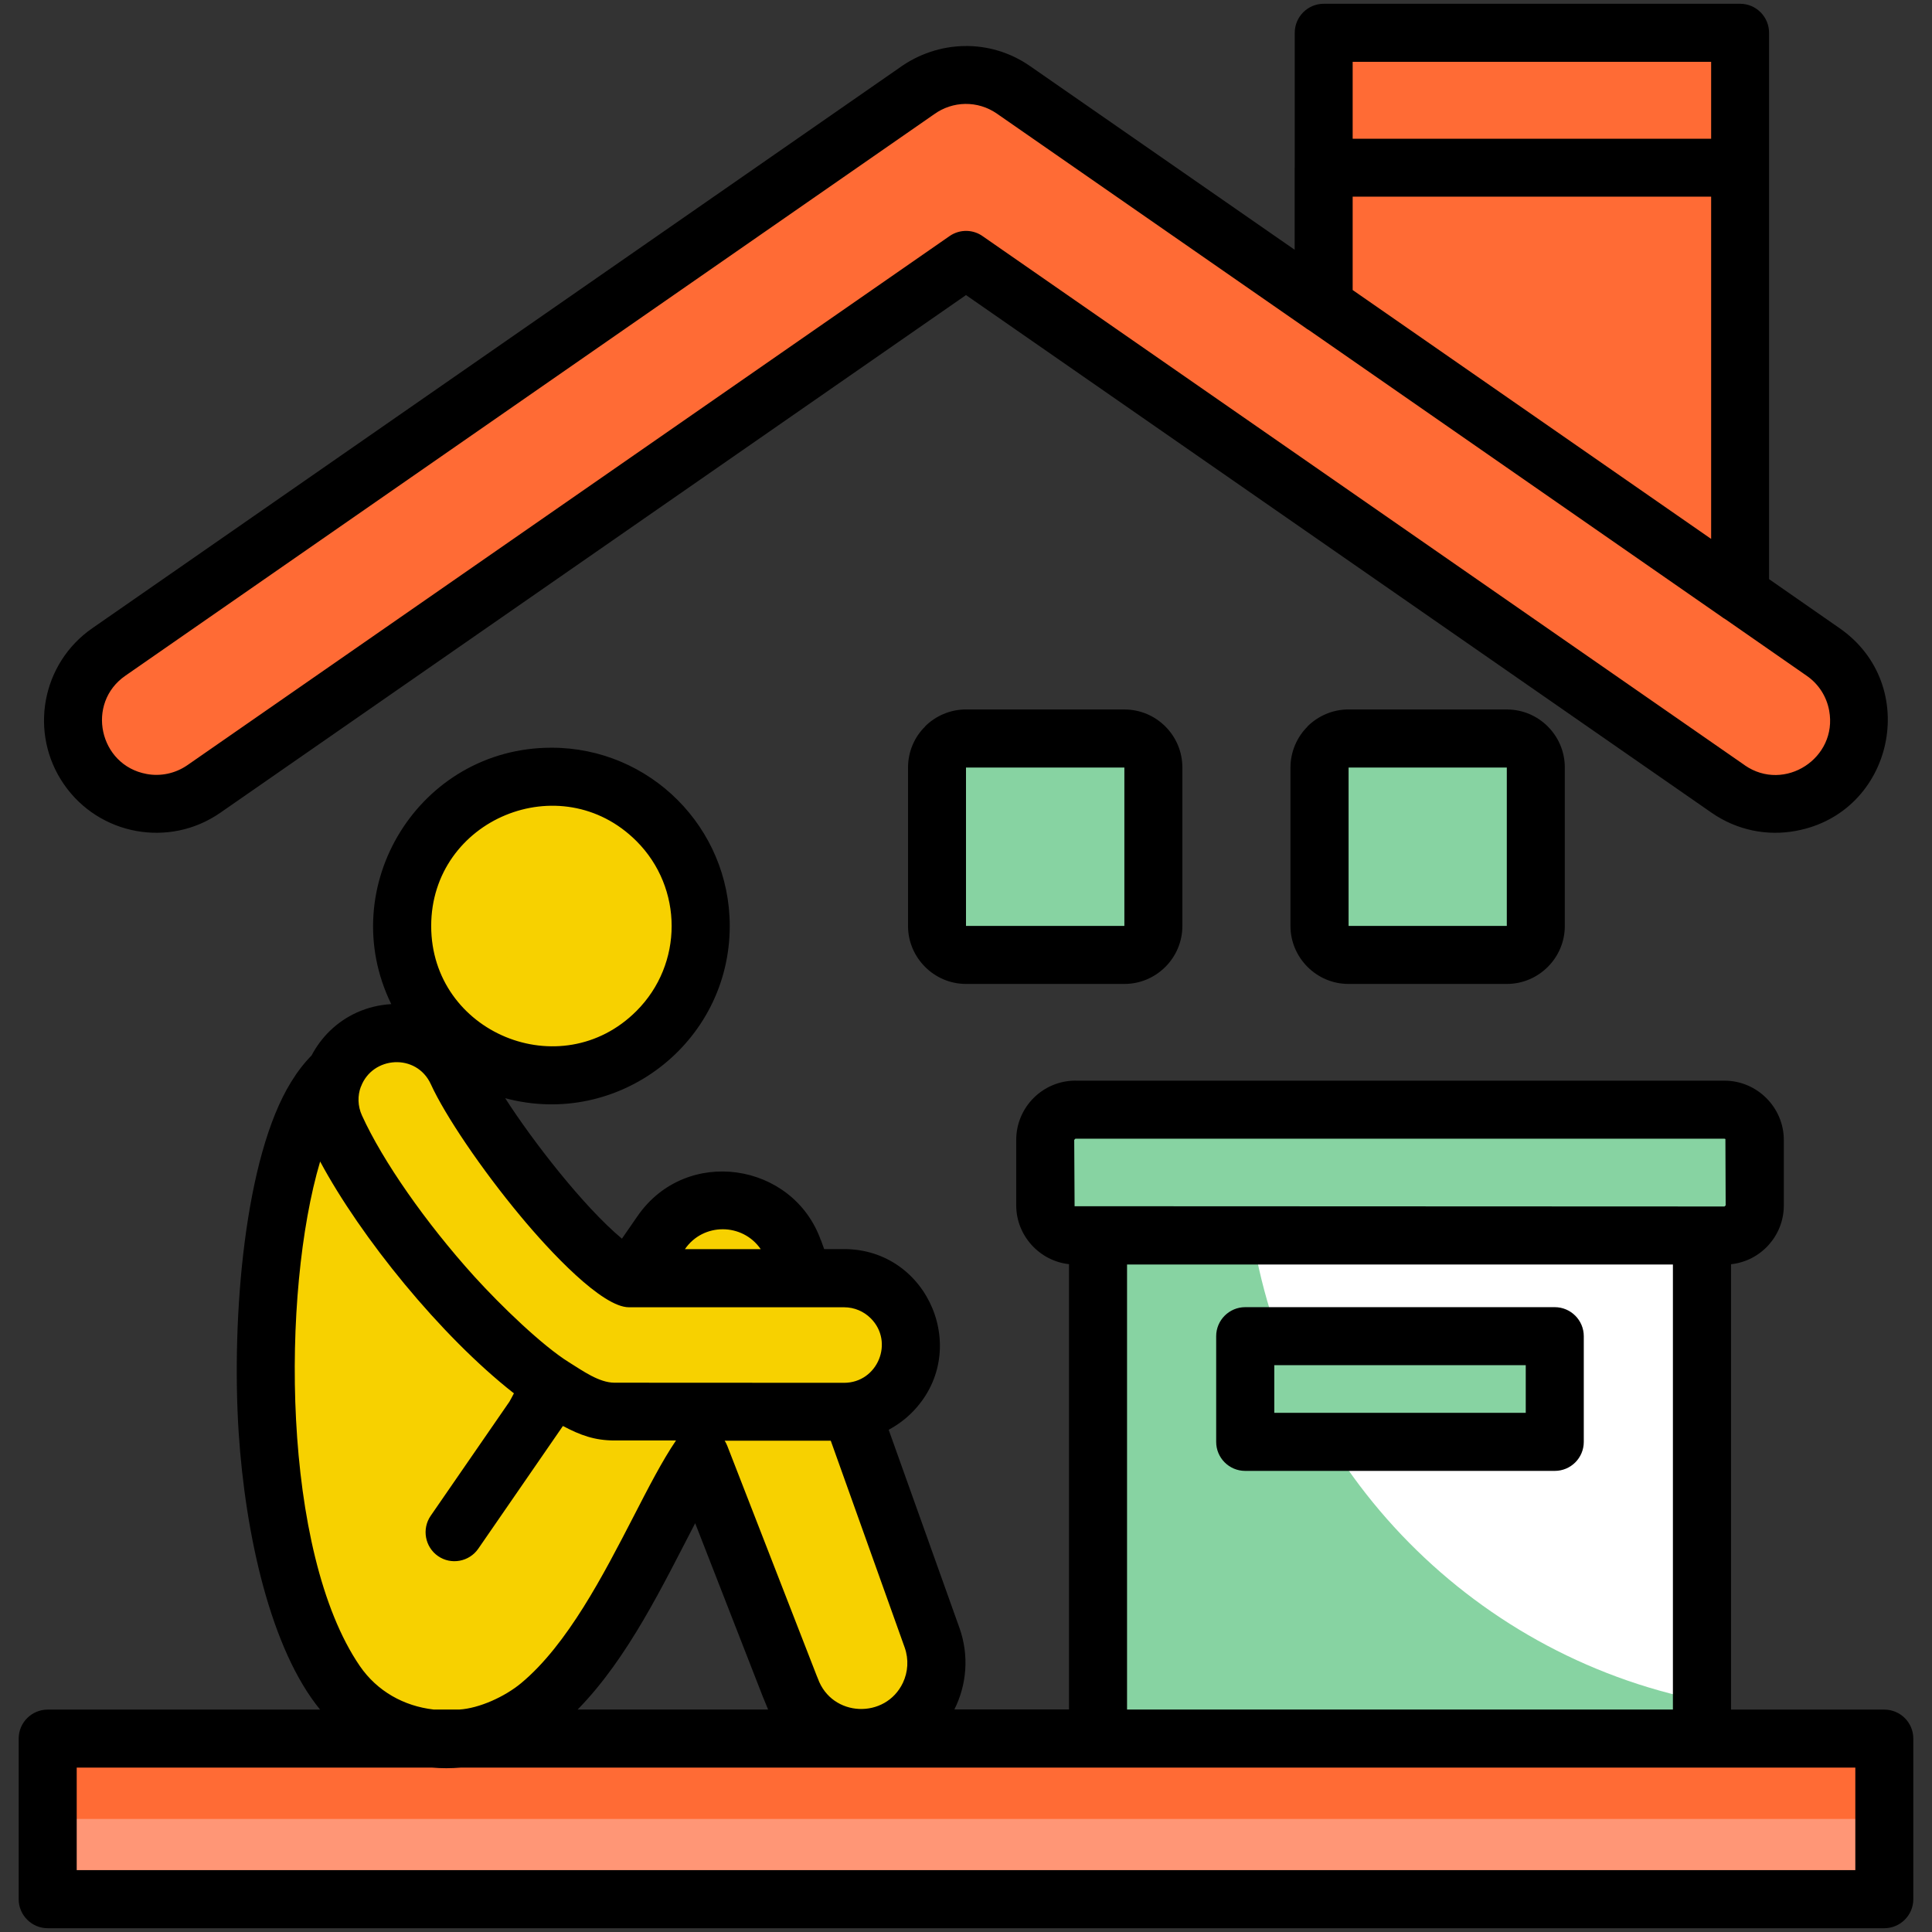
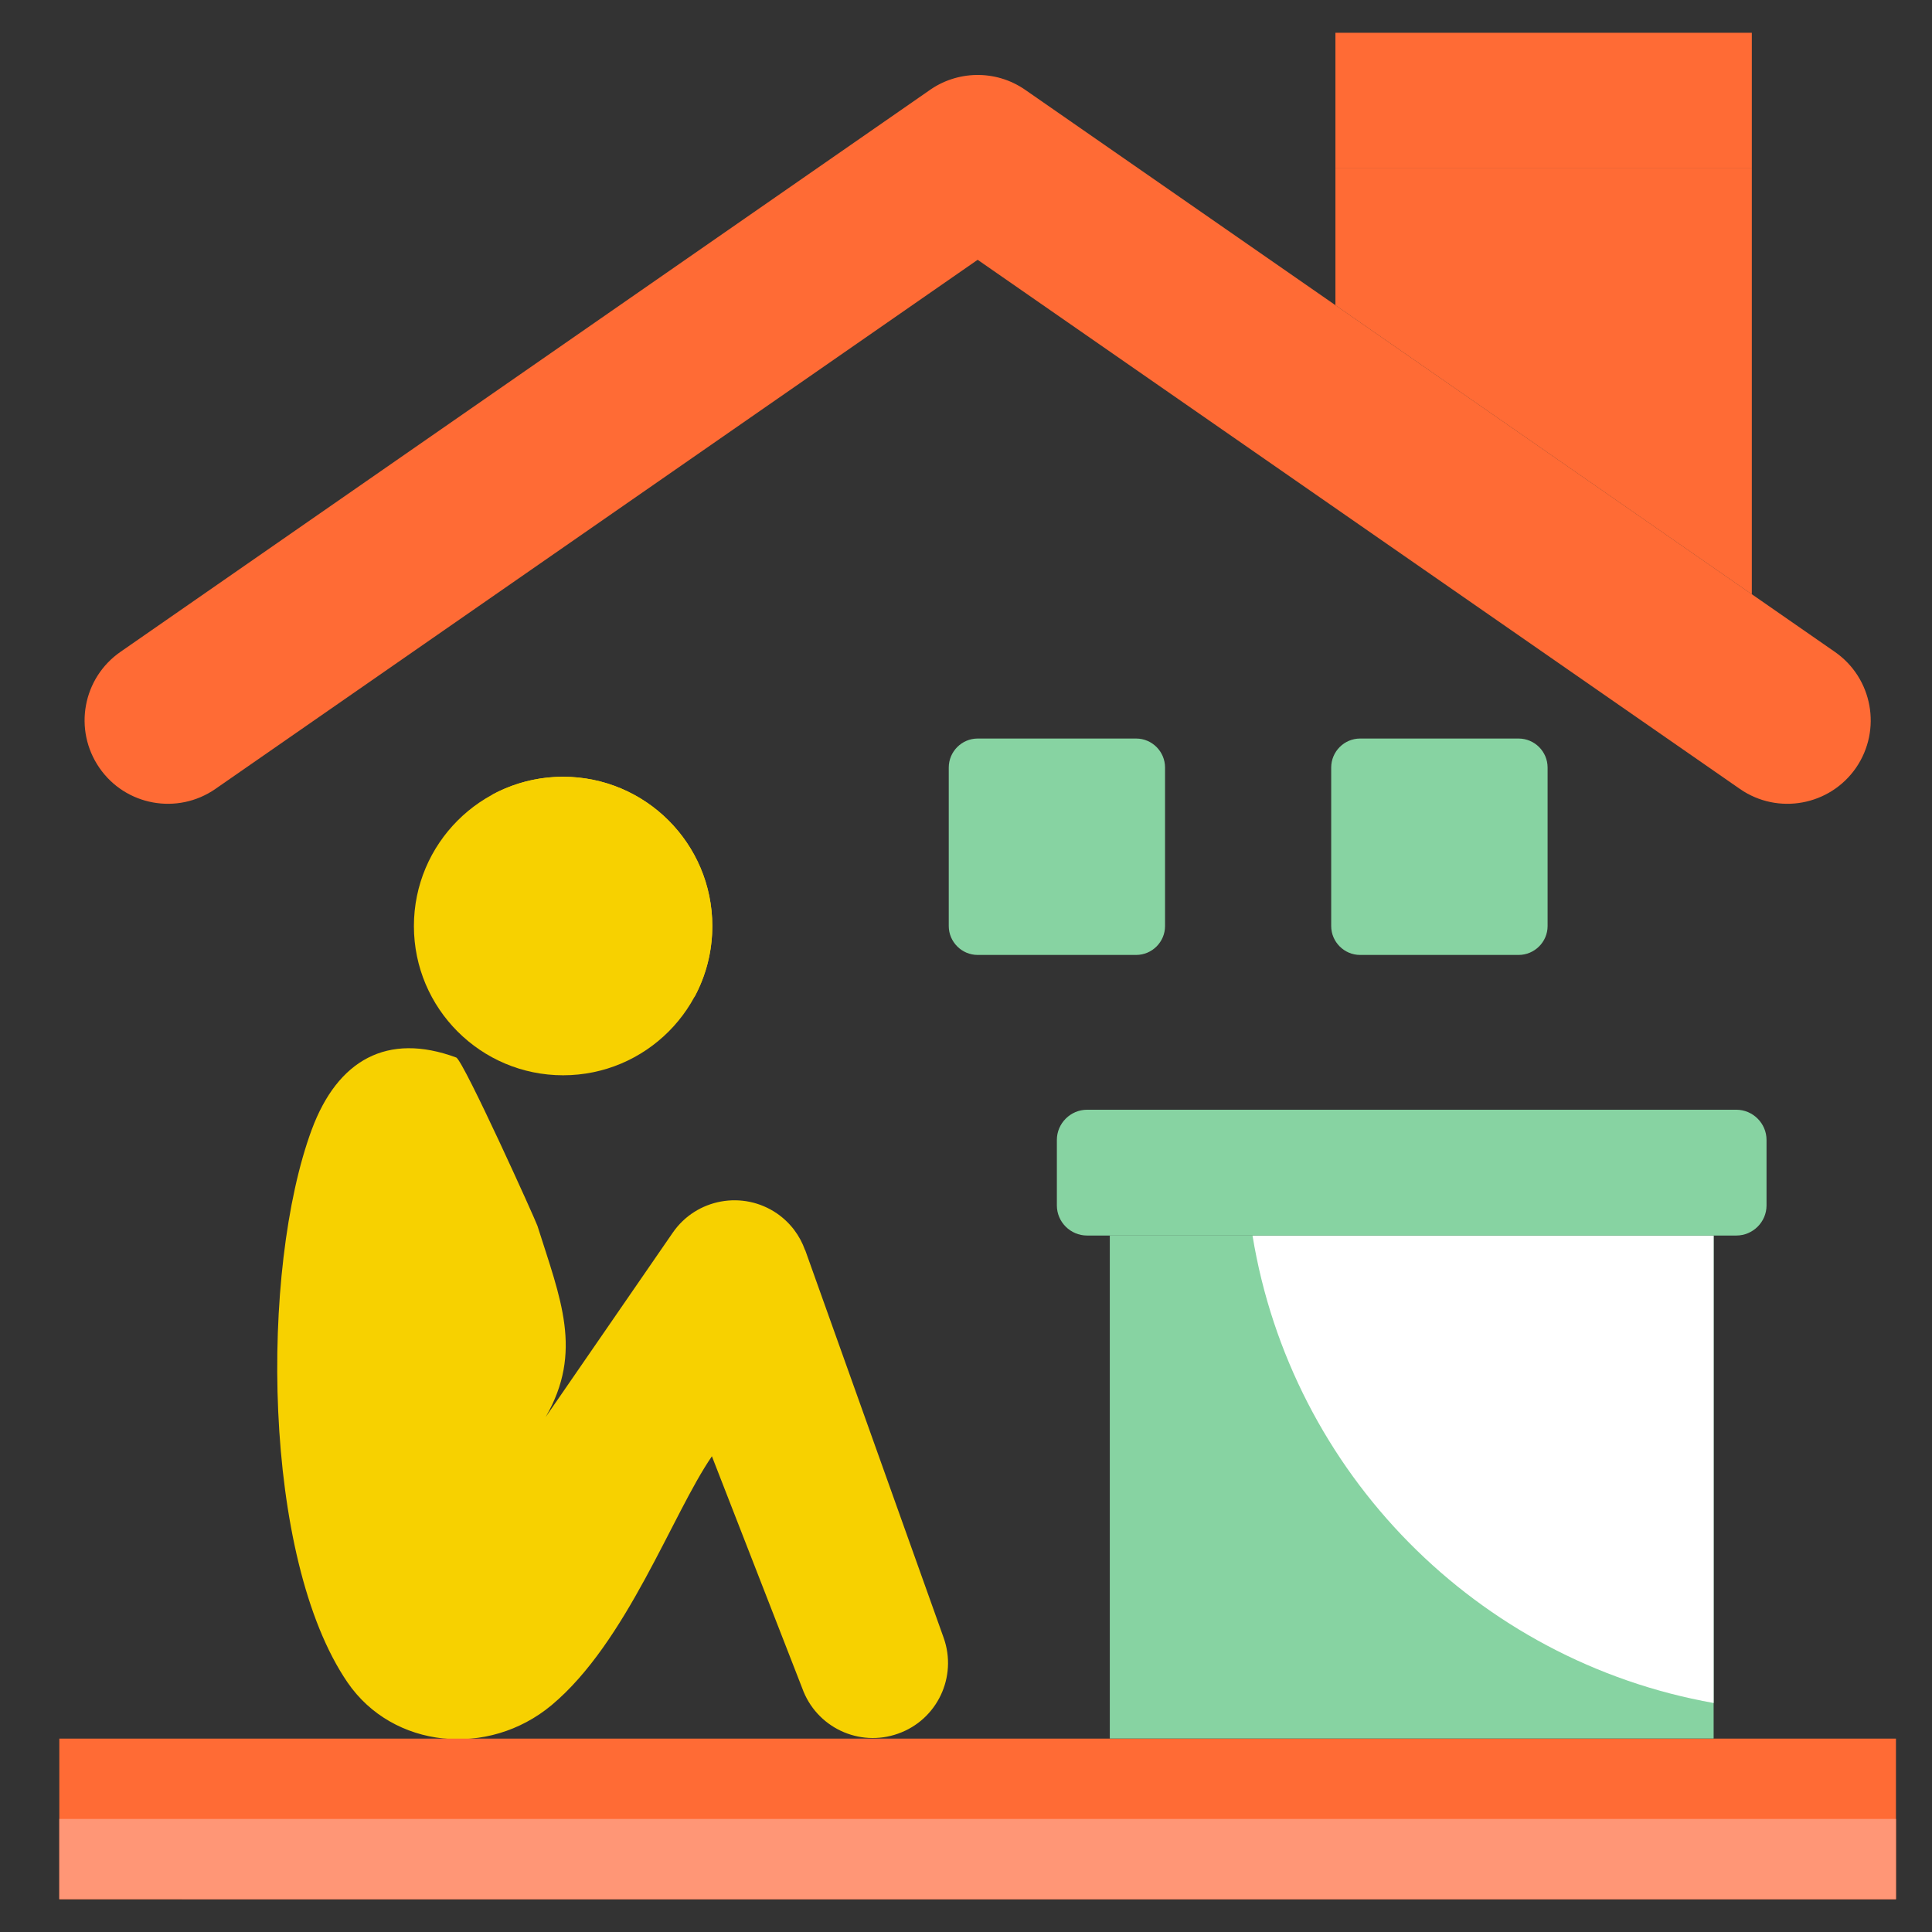
<svg xmlns="http://www.w3.org/2000/svg" id="Layer_1" data-name="Layer 1" viewBox="0 0 512 512">
  <rect x="0" y="0" width="512" height="512" fill="#333333" stroke="none" />
  <defs>
    <style>      .cls-1 {        fill: #fff;      }      .cls-1, .cls-2, .cls-3, .cls-4, .cls-5 {        fill-rule: evenodd;      }      .cls-2, .cls-6 {        fill: #f7d100;      }      .cls-3, .cls-7 {        fill: #ff6b35;      }      .cls-4 {        fill: #ff9676;      }      .cls-5 {        fill: #87d3a2;      }    </style>
  </defs>
  <path class="cls-6" d="M82.64,299.3c6.83-18.36,19.97-25.83,38.29-19.04,2.12,1.28,21.06,43.19,21.5,44.61,6.11,19.34,12.18,33.34,2.18,50.66l33.68-48.86c6.23-9.03,18.6-11.28,27.63-5.08,3.55,2.46,6.08,5.89,7.42,9.69l.03-.03,36.7,102.76c3.7,10.34-1.68,21.75-12.06,25.42-10.34,3.7-21.72-1.68-25.42-12.06l-23.93-61.44c-10.46,15.2-22.52,49.29-42.49,65.96-16.79,13.99-42.06,11.5-54.06-6.01-22.65-33.06-23.21-109.52-9.47-146.59h0Z" />
-   <path class="cls-6" d="M92.03,298.79c-4.06-8.88-.12-19.38,8.78-23.43,8.88-4.06,19.38-.12,23.43,8.78,6.48,14.23,32.03,47.98,45.49,54.58h57.01c9.78,0,17.73,7.95,17.73,17.7s-7.95,17.73-17.73,17.73l-60.82-.07c-2.4,0-4.86-.49-7.2-1.53-23.5-10.51-55.97-50.11-66.71-73.76Z" />
  <path class="cls-2" d="M149.23,205.85c21.84,0,39.54,17.73,39.54,39.57s-17.7,39.54-39.54,39.54-39.54-17.73-39.54-39.54,17.7-39.57,39.54-39.57h0Z" />
  <path class="cls-2" d="M149.23,205.85c21.84,0,39.54,17.73,39.54,39.57,0,6.76-1.68,13.11-4.67,18.7-5.57,2.99-11.94,4.67-18.73,4.67-21.84,0-39.54-17.7-39.54-39.54,0-6.76,1.71-13.11,4.7-18.7,5.58-2.99,11.94-4.7,18.7-4.7Z" />
  <path class="cls-3" d="M464.25,44.46h-110.35v36.43l110.35,76.61V44.46Z" />
  <path class="cls-7" d="M461.11,209.09c10.04,6.95,23.81,4.42,30.75-5.61,6.91-10.07,4.4-23.81-5.64-30.75L271.64,23.77c-7.91-5.45-18.14-5.05-25.52,.29L31.95,172.73c-10.04,6.95-12.55,20.69-5.61,30.75,6.91,10.04,20.69,12.55,30.72,5.61L259.09,68.85l202.02,140.24Z" />
  <g>
    <path class="cls-3" d="M353.9,8.69h110.35V44.46h-110.35V8.69Z" />
    <path class="cls-3" d="M15.72,460.75H502.45v42.56H15.72v-42.56Z" />
    <path class="cls-4" d="M15.72,482.03H502.45v21.28H15.72v-21.28Z" />
    <path class="cls-5" d="M259.09,195.72h42c4.23,0,7.66,3.46,7.66,7.69v42c0,4.21-3.43,7.66-7.66,7.66h-42c-4.21,0-7.66-3.46-7.66-7.66v-42c0-4.23,3.45-7.69,7.66-7.69h0Z" />
    <path class="cls-5" d="M360.44,195.72h42c4.24,0,7.69,3.46,7.69,7.69v42c0,4.21-3.46,7.66-7.69,7.66h-42c-4.21,0-7.66-3.46-7.66-7.66v-42c0-4.23,3.45-7.69,7.66-7.69h0Z" />
    <path class="cls-5" d="M294.11,327.42h160.02v133.31h-160.02v-133.31Z" />
    <path class="cls-1" d="M454.13,451.31v-123.88h-122.2c10.29,62.94,59.54,112.76,122.2,123.88Z" />
    <path class="cls-5" d="M288.09,294.09h172.05c4.4,0,8.01,3.62,8.01,8v17.36c0,4.4-3.62,7.98-8.01,7.98h-172.05c-4.4,0-8.01-3.58-8.01-7.98v-17.36c0-4.39,3.62-8,8.01-8Z" />
-     <path class="cls-5" d="M333.12,354.1h82.01v28.01h-82.01v-28.01Z" />
+     <path class="cls-5" d="M333.12,354.1h82.01h-82.01v-28.01Z" />
  </g>
-   <path d="M337.7,374.41h66.64v-12.62h-66.64v12.62Zm74.33,15.39h-82.04c-4.24,0-7.69-3.43-7.69-7.69v-28.01c0-4.24,3.46-7.69,7.69-7.69h82.04c4.24,0,7.69,3.46,7.69,7.69v28.01c0,4.26-3.45,7.69-7.69,7.69Zm-127.03-103.41h172.02c8.63,0,15.71,7.1,15.71,15.71v17.36c0,8.03-6.11,14.74-13.99,15.57v118.03h40.62c4.24,0,7.69,3.43,7.69,7.69v42.56c0,4.23-3.46,7.69-7.69,7.69H12.64c-4.23,0-7.69-3.46-7.69-7.69v-42.56c0-4.26,3.46-7.69,7.69-7.69H84.83c-13.06-15.93-19.82-46.26-21.59-73.57-1.93-30.41,1.56-72.87,13.93-92.79,1.62-2.65,3.43-4.99,5.39-6.98,2.55-4.86,6.64-8.95,11.97-11.38,2.96-1.34,6.08-2.06,9.16-2.24-15.23-31.13,7.44-67.95,42.47-67.95,26.08,0,47.23,21.16,47.23,47.23,0,31.16-29.63,53.68-59.51,45.65,7.2,11.24,20.75,28.75,30.94,37.23l4.11-5.95c12.9-18.7,41.22-14.3,48.6,6.35h.03l.85,2.36h5.26c22.55,0,33.93,27.39,17.95,43.37-1.78,1.78-3.86,3.3-6.11,4.52l18.75,52.49c2.62,7.35,1.93,15.11-1.34,21.62h30.38v-118c-7.85-.85-13.99-7.61-13.99-15.57v-17.36c0-8.66,7.03-15.71,15.7-15.71h0Zm158.34,48.72h-144.66v117.93h144.66v-117.93Zm13.67-33.34h-172.02l-.31,.31,.1,17.58,172.23,.07,.31-.29-.07-17.58c-.07-.05-.15-.09-.25-.09Zm-166,166.66H122.16c-2.58,.22-5.18,.22-7.73,0H20.33v27.17H491.68v-27.17h-200.66Zm66.33-280.41h42c8.47,0,15.35,6.91,15.35,15.35v42.03c0,8.44-6.91,15.35-15.35,15.35h-42c-8.44,0-15.35-6.95-15.35-15.35v-42.03c0-4.14,1.75-8.1,4.52-10.82l-.03-.03c2.8-2.76,6.64-4.51,10.87-4.51h0Zm41.98,15.39h-41.93v41.97h41.93v-41.97Zm-143.33-15.39h42c8.47,0,15.35,6.91,15.35,15.35v42.03c0,8.44-6.91,15.35-15.35,15.35h-42c-8.44,0-15.35-6.95-15.35-15.35v-42.03c0-4.14,1.71-8.1,4.52-10.82l-.03-.03c2.77-2.76,6.64-4.51,10.87-4.51h0Zm41.98,15.39h-41.97v41.97h41.97v-41.97ZM114.89,453.05h6.79c5.3-.31,12.12-3.4,16.49-7.05,12.24-10.22,21.75-28.67,29.67-44,4.02-7.81,7.66-14.89,11.31-20.26h-16.3c-5.3,0-9.07-1.41-13.67-3.84l-22.43,32.52c-2.4,3.48-7.2,4.36-10.65,1.97-3.48-2.4-4.36-7.2-1.97-10.68l20.87-30.25c.44-.78,.85-1.53,1.19-2.21-19.48-15.27-40.6-41.4-51.35-61.44-10.31,34.64-10.22,103.41,10.53,133.72,4.61,6.7,11.68,10.6,19.53,11.51h0Zm38.2,0h50.47l-1.41-3.43-17.92-45.95c-8.55,16.39-17.72,35.67-31.15,49.38ZM453.47,52.12h-95v24.74l95,65.96V52.12Zm-110.35-7.69V8.69c0-4.23,3.43-7.69,7.69-7.69h110.35c4.23,0,7.66,3.46,7.66,7.69V153.48l18.63,12.96c21.81,15.08,14.42,49.01-11.53,53.75-7.51,1.41-15.52-.1-22.28-4.77L256,78.2,58.34,215.42c-13.49,9.34-32.06,5.95-41.4-7.57-9.34-13.55-5.95-32.06,7.57-41.4L238.3,18c10.28-7.44,24.02-7.85,34.61-.53l70.19,48.72v-21.77h.01Zm15.35-7.66h95V16.39h-95v20.38Zm103.91,166.04c10.56,7.29,24.68-1.93,22.37-14.49-.66-3.62-2.71-7.01-5.98-9.25l-21.47-14.93c-.37-.19-.71-.44-1.03-.68l-109.33-75.93c-.37-.19-.71-.44-1.03-.68l-81.72-56.74c-5.08-3.52-11.72-3.4-16.67,.19-.15,.12-.31,.22-.49,.34L33.24,179.06c-10.56,7.29-6.98,23.74,5.61,26.05,3.62,.68,7.51-.07,10.78-2.31L251.65,62.56c2.74-1.9,6.3-1.78,8.85,.09l201.89,140.15Zm-293.71,20.09c-20.04-20.04-54.4-5.79-54.4,22.5s34.37,42.56,54.4,22.52c12.43-12.43,12.43-32.59,0-45.02Zm12.84,108.14h20.09c-4.83-7.01-15.27-7.05-20.09,0Zm38.66,50.76h-28.14c.29,.41,.49,.87,.71,1.37l23.68,60.88c.12,.25,.22,.49,.31,.75,3.7,10.34,17.95,10.84,22.55,1.15,1.34-2.84,1.59-6.17,.47-9.34l-19.59-54.81Zm-124.53-93.84c-.9,2.36-.87,5.14,.29,7.66,5.45,11.99,16.88,28.41,29.79,42.68,7.07,7.79,18,18.32,25.05,22.71,3.62,2.24,7.98,5.42,12.09,5.42l60.82,.03c8.91,0,13.37-10.82,7.07-17.1-1.8-1.8-4.3-2.92-7.07-2.92h-57.01c-7.13,0-20.97-14.79-28.75-24.18-10.28-12.34-19.97-26.67-23.74-34.93-3.81-8.31-15.5-7.46-18.52,.64h0Z" />
</svg>